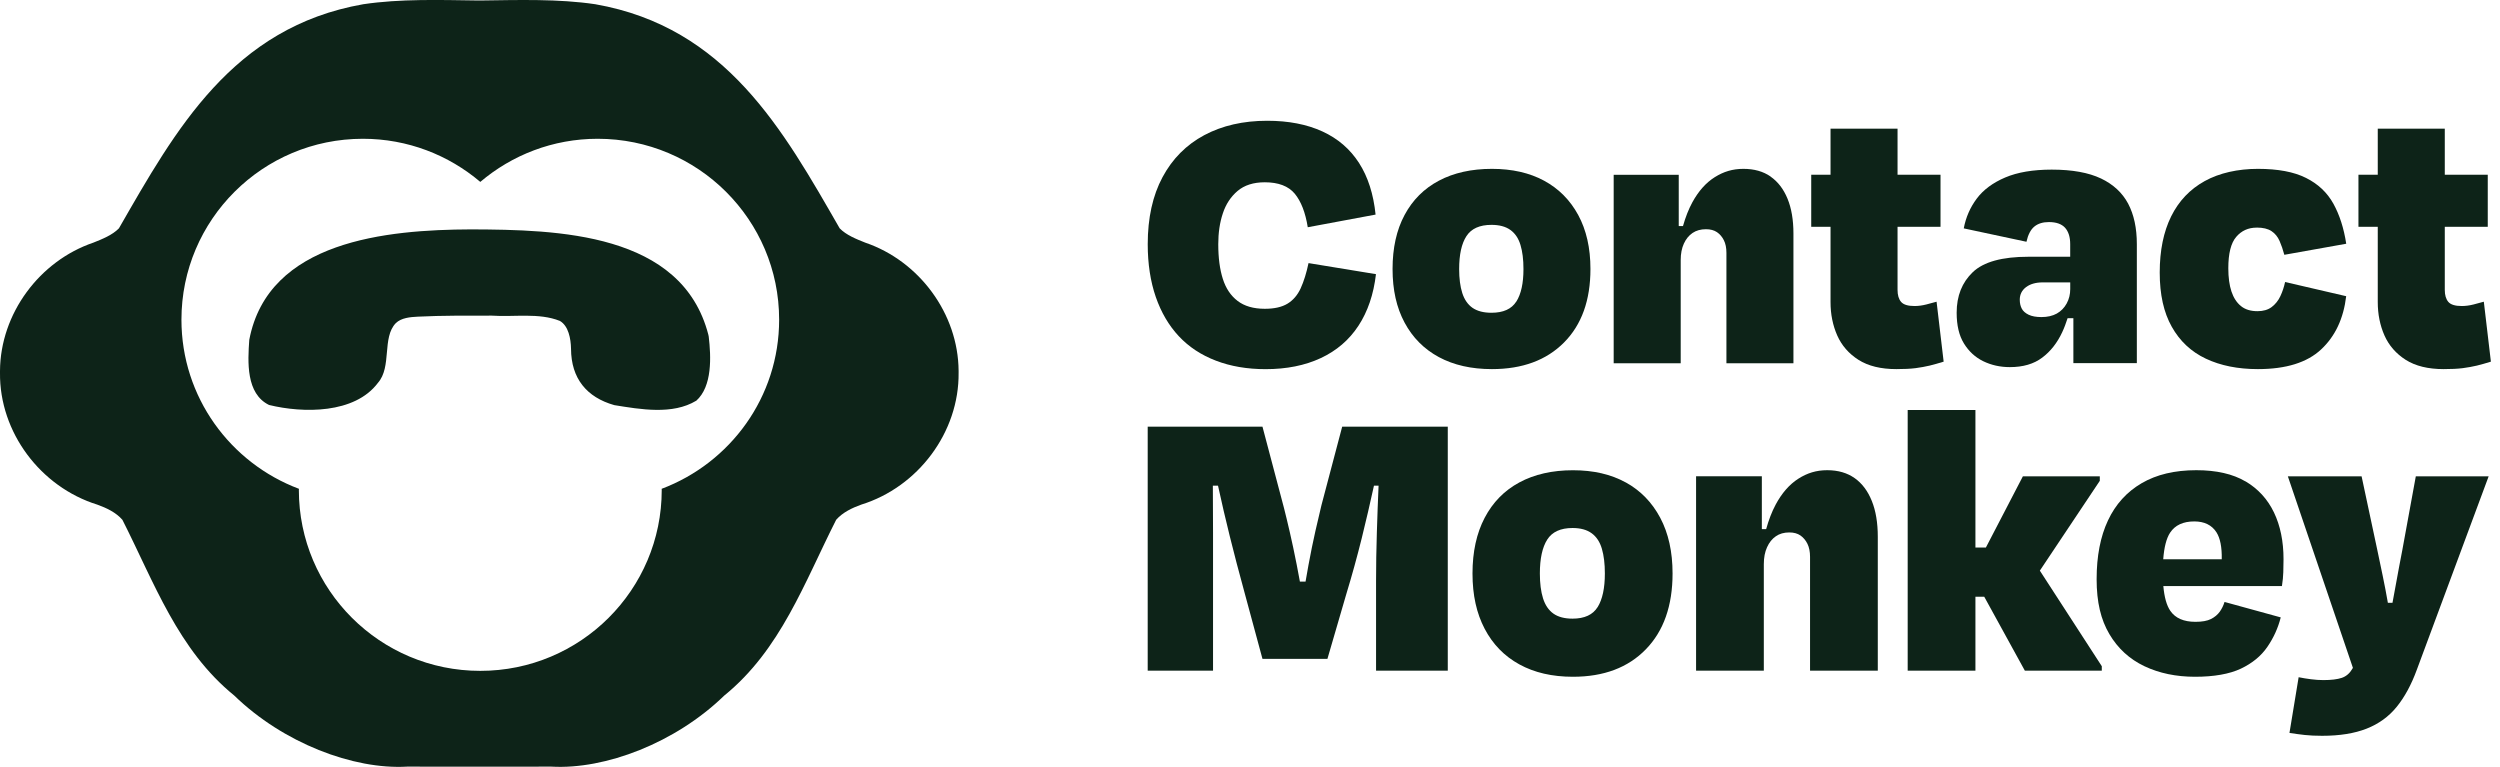
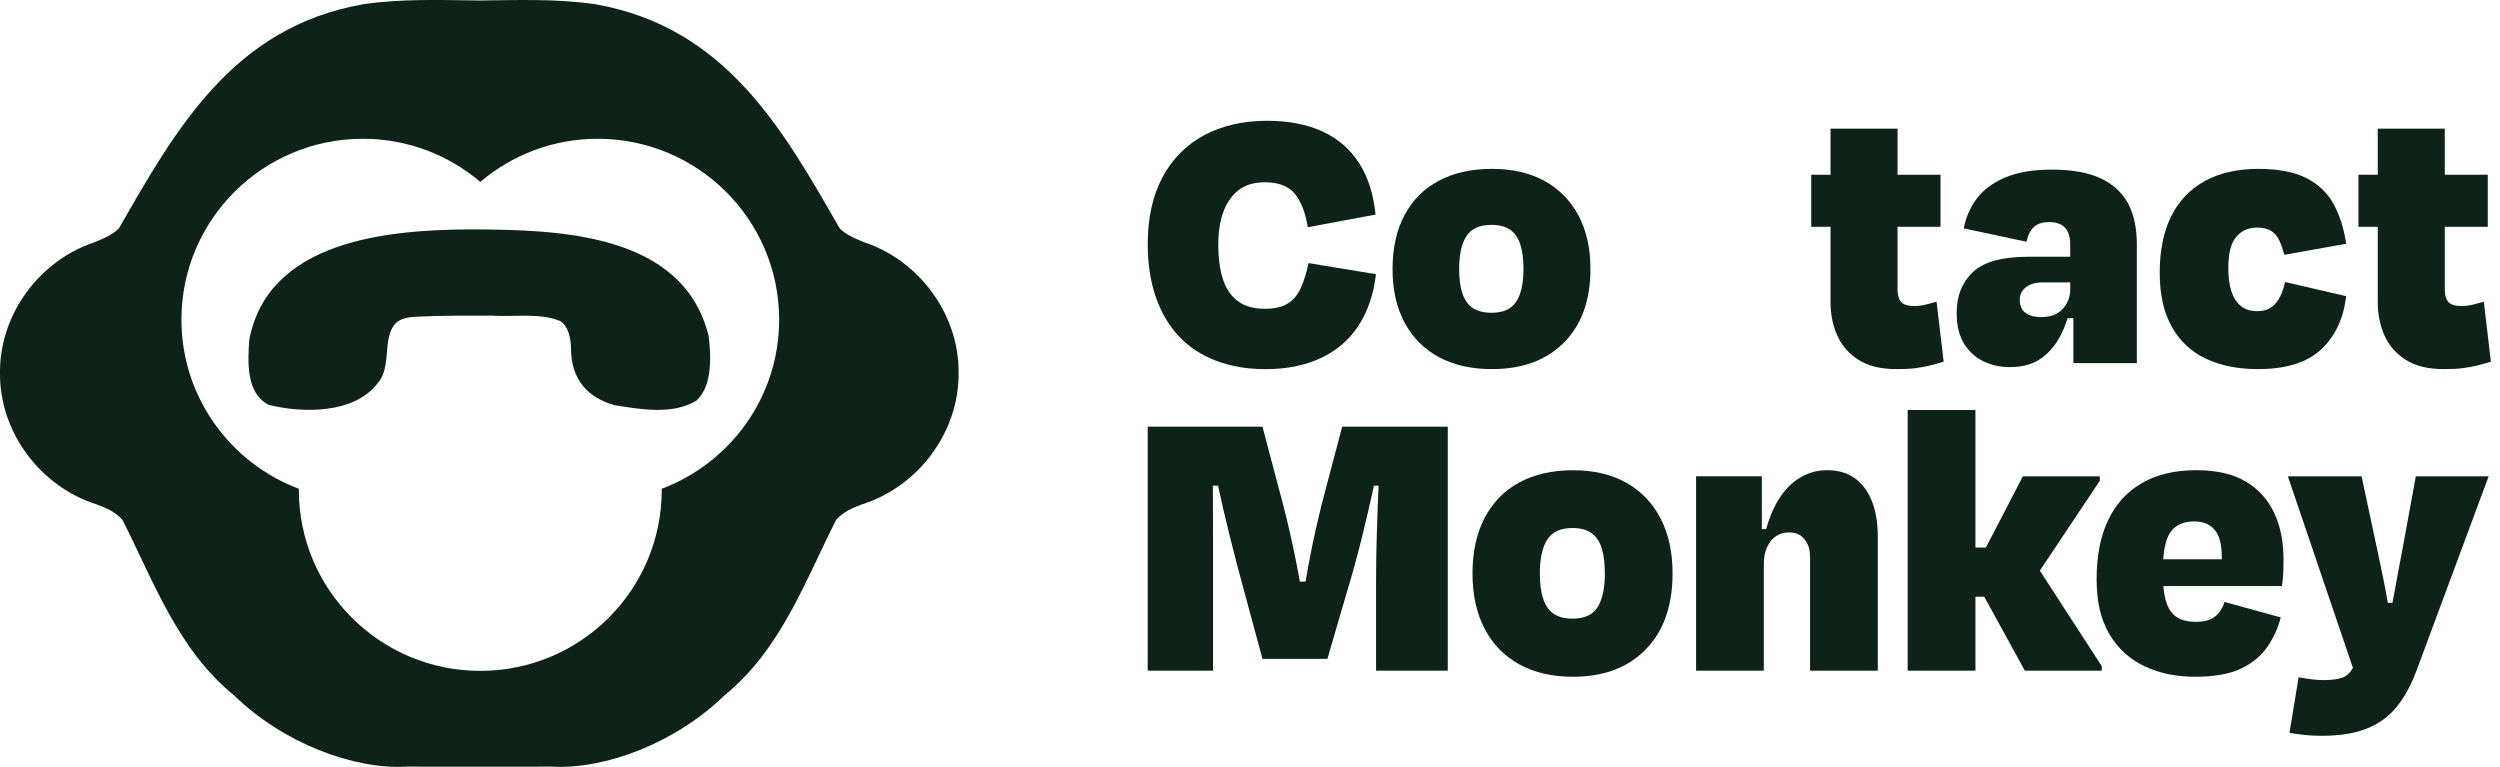
<svg xmlns="http://www.w3.org/2000/svg" width="163" height="50" viewBox="0 0 163 50" fill="none">
  <g clip-path="url(#clip0_4332_4823)">
    <path d="M86.159 32.938C86.055 33.361 85.925 33.917 85.768 34.608C85.613 35.296 85.461 36.039 85.314 36.834C85.247 37.2 85.187 37.559 85.122 37.921H84.753C84.683 37.554 84.619 37.19 84.546 36.821C84.392 36.036 84.24 35.323 84.093 34.688C83.946 34.052 83.821 33.529 83.716 33.122L82.313 27.818H74.83V43.726H79.09V34.725C79.09 33.666 79.085 32.646 79.078 31.664H79.414C79.419 31.686 79.424 31.709 79.429 31.731C79.653 32.766 79.905 33.843 80.182 34.964C80.459 36.086 80.78 37.31 81.144 38.636L82.313 42.958H86.548L87.769 38.768C88.151 37.514 88.487 36.288 88.784 35.096C89.078 33.902 89.342 32.768 89.577 31.689C89.577 31.679 89.579 31.672 89.582 31.664H89.883C89.841 32.641 89.803 33.653 89.771 34.712C89.736 35.809 89.719 36.871 89.719 37.896V43.728H94.395V27.82H87.51L86.159 32.938Z" fill="#0D2318" />
    <path d="M105.998 31.455C105.036 30.924 103.889 30.66 102.556 30.66C101.222 30.66 100.04 30.924 99.061 31.455C98.081 31.983 97.328 32.754 96.8 33.761C96.272 34.768 96.007 35.979 96.007 37.392C96.007 38.806 96.272 39.99 96.8 40.997C97.328 42.004 98.081 42.779 99.061 43.317C100.04 43.856 101.204 44.125 102.556 44.125C104.565 44.125 106.15 43.529 107.309 42.335C108.471 41.141 109.051 39.494 109.051 37.39C109.051 35.977 108.782 34.765 108.246 33.758C107.71 32.751 106.96 31.981 105.998 31.452V31.455ZM104.166 39.581C103.854 40.084 103.308 40.336 102.528 40.336C102.01 40.336 101.593 40.226 101.282 40.007C100.97 39.785 100.746 39.454 100.606 39.013C100.467 38.571 100.399 38.03 100.399 37.395C100.399 36.423 100.559 35.685 100.88 35.181C101.2 34.678 101.75 34.426 102.531 34.426C103.052 34.426 103.465 34.541 103.779 34.77C104.091 34.999 104.313 35.336 104.442 35.777C104.572 36.218 104.637 36.757 104.637 37.392C104.637 38.347 104.48 39.075 104.168 39.581H104.166Z" fill="#0D2318" />
    <path d="M120.926 31.176C120.44 30.832 119.845 30.657 119.134 30.657C118.424 30.657 117.831 30.842 117.25 31.213C116.669 31.584 116.175 32.15 115.769 32.908C115.525 33.367 115.32 33.898 115.153 34.501H114.872V31.054H110.584V43.726H115.001V36.782C115.001 36.355 115.071 35.989 115.211 35.682C115.35 35.371 115.54 35.134 115.782 34.967C116.023 34.797 116.318 34.715 116.664 34.715C116.958 34.715 117.2 34.783 117.392 34.915C117.581 35.049 117.733 35.229 117.846 35.458C117.958 35.69 118.015 35.971 118.015 36.306V43.729H122.432V35.004C122.432 34.085 122.302 33.304 122.041 32.659C121.781 32.013 121.408 31.517 120.924 31.173L120.926 31.176Z" fill="#0D2318" />
    <path d="M136.907 31.35V31.056H131.892L129.481 35.697H128.798V26.734H124.381V43.729H128.798V38.906H129.372L132.021 43.729H137.037V43.437L132.998 37.206L136.907 31.35Z" fill="#0D2318" />
    <path d="M146.404 31.388C145.581 30.901 144.509 30.657 143.196 30.657C141.792 30.657 140.606 30.939 139.636 31.505C138.666 32.073 137.934 32.878 137.44 33.933C136.946 34.984 136.7 36.261 136.7 37.761C136.7 39.262 136.976 40.404 137.53 41.341C138.083 42.278 138.846 42.976 139.816 43.437C140.785 43.896 141.884 44.125 143.116 44.125C144.347 44.125 145.359 43.948 146.104 43.597C146.85 43.243 147.426 42.769 147.832 42.176C148.238 41.585 148.53 40.944 148.704 40.254L145.04 39.247C144.97 39.479 144.866 39.688 144.729 39.883C144.589 40.077 144.4 40.236 144.158 40.359C143.913 40.483 143.577 40.543 143.143 40.543C142.38 40.543 141.835 40.306 141.506 39.828C141.264 39.476 141.114 38.938 141.049 38.21H148.782C148.834 37.876 148.864 37.574 148.871 37.308C148.879 37.043 148.886 36.759 148.886 36.46C148.886 35.294 148.677 34.276 148.263 33.412C147.847 32.547 147.229 31.869 146.406 31.383L146.404 31.388ZM141.042 36.465C141.102 35.672 141.251 35.092 141.493 34.728C141.815 34.242 142.338 33.997 143.066 33.997C143.724 33.997 144.205 34.232 144.509 34.7C144.758 35.087 144.873 35.675 144.858 36.463H141.044L141.042 36.465Z" fill="#0D2318" />
    <path d="M157.511 31.056L156.628 35.882C156.489 36.587 156.357 37.303 156.225 38.028C156.15 38.444 156.07 38.871 155.99 39.302H155.689C155.587 38.716 155.474 38.125 155.352 37.539C155.233 36.946 155.11 36.368 154.988 35.802L153.976 31.056H149.168L153.408 43.539C153.398 43.559 153.388 43.582 153.378 43.599C153.204 43.898 152.974 44.098 152.688 44.195C152.401 44.292 152 44.342 151.481 44.342C151.222 44.342 150.953 44.322 150.676 44.287C150.397 44.252 150.13 44.207 149.871 44.155L149.273 47.787C149.619 47.842 149.951 47.884 150.272 47.921C150.594 47.956 150.97 47.974 151.401 47.974C152.546 47.974 153.51 47.819 154.298 47.51C155.086 47.201 155.741 46.73 156.26 46.092C156.778 45.456 157.222 44.641 157.583 43.651L162.259 31.059H157.503L157.511 31.056Z" fill="#0D2318" />
    <path d="M84.805 18.797C84.598 19.243 84.312 19.577 83.943 19.801C83.574 20.023 83.083 20.133 82.465 20.133C81.729 20.133 81.136 19.961 80.69 19.619C80.244 19.278 79.922 18.797 79.728 18.181C79.531 17.563 79.431 16.81 79.431 15.92C79.431 15.185 79.528 14.514 79.728 13.916C79.924 13.316 80.246 12.827 80.69 12.45C81.136 12.074 81.727 11.885 82.465 11.885C83.354 11.885 84.007 12.134 84.419 12.63C84.83 13.129 85.112 13.856 85.266 14.816L89.688 13.991C89.551 12.655 89.192 11.533 88.609 10.626C88.026 9.719 87.231 9.033 86.218 8.569C85.206 8.106 84.007 7.874 82.622 7.874C81.061 7.874 79.695 8.186 78.521 8.811C77.347 9.439 76.44 10.352 75.797 11.551C75.154 12.752 74.832 14.208 74.832 15.92C74.832 17.204 75.009 18.353 75.358 19.365C75.709 20.375 76.21 21.227 76.861 21.923C77.512 22.618 78.317 23.149 79.276 23.515C80.236 23.884 81.315 24.069 82.514 24.069C83.885 24.069 85.084 23.829 86.114 23.348C87.141 22.87 87.961 22.167 88.569 21.242C89.177 20.315 89.559 19.193 89.713 17.875L85.316 17.154C85.179 17.805 85.007 18.353 84.803 18.799L84.805 18.797Z" fill="#0D2318" />
    <path d="M100.676 11.782C99.726 11.268 98.589 11.009 97.271 11.009C95.952 11.009 94.781 11.266 93.814 11.782C92.844 12.296 92.101 13.041 91.578 14.018C91.054 14.995 90.795 16.169 90.795 17.538C90.795 18.906 91.054 20.055 91.578 21.032C92.101 22.009 92.846 22.76 93.814 23.283C94.783 23.804 95.935 24.066 97.271 24.066C99.257 24.066 100.825 23.488 101.974 22.331C103.124 21.174 103.697 19.576 103.697 17.538C103.697 16.167 103.43 14.995 102.899 14.018C102.368 13.041 101.625 12.296 100.676 11.782ZM98.864 19.659C98.555 20.147 98.016 20.392 97.243 20.392C96.73 20.392 96.319 20.284 96.01 20.073C95.703 19.858 95.479 19.537 95.341 19.108C95.204 18.679 95.137 18.156 95.137 17.54C95.137 16.598 95.294 15.882 95.613 15.394C95.93 14.905 96.473 14.661 97.246 14.661C97.759 14.661 98.171 14.771 98.48 14.995C98.789 15.217 99.006 15.543 99.135 15.972C99.265 16.398 99.33 16.922 99.33 17.54C99.33 18.467 99.175 19.173 98.866 19.661L98.864 19.659Z" fill="#0D2318" />
-     <path d="M115.444 11.51C114.963 11.176 114.372 11.009 113.669 11.009C112.967 11.009 112.381 11.189 111.805 11.55C111.232 11.909 110.743 12.457 110.339 13.195C110.098 13.639 109.896 14.155 109.731 14.738H109.454V11.396H105.212V23.684H109.582V16.952C109.582 16.541 109.651 16.184 109.788 15.885C109.926 15.583 110.112 15.354 110.354 15.189C110.594 15.027 110.885 14.945 111.227 14.945C111.518 14.945 111.758 15.01 111.947 15.137C112.136 15.267 112.286 15.444 112.396 15.663C112.508 15.887 112.563 16.162 112.563 16.486V23.684H116.932V15.227C116.932 14.337 116.803 13.579 116.546 12.954C116.289 12.328 115.92 11.847 115.442 11.515L115.444 11.51Z" fill="#0D2318" />
    <path d="M125.597 19.851C125.323 19.921 125.066 19.953 124.827 19.953C124.398 19.953 124.107 19.863 123.952 19.684C123.797 19.504 123.72 19.243 123.72 18.899V14.786H126.522V11.393H123.72V8.387H119.351V11.393H118.092V14.786H119.351V19.696C119.351 20.484 119.495 21.209 119.787 21.87C120.078 22.528 120.542 23.059 121.175 23.463C121.808 23.864 122.631 24.066 123.643 24.066C124.139 24.066 124.555 24.046 124.889 24.004C125.223 23.959 125.532 23.904 125.814 23.837C126.096 23.767 126.4 23.682 126.726 23.58L126.265 19.671C126.093 19.724 125.871 19.781 125.597 19.851Z" fill="#0D2318" />
    <path d="M136.983 11.637C136.178 11.254 135.107 11.059 133.77 11.059C132.554 11.059 131.542 11.231 130.737 11.573C129.932 11.917 129.314 12.373 128.885 12.948C128.456 13.522 128.174 14.167 128.037 14.89L132.125 15.763C132.228 15.302 132.399 14.97 132.639 14.773C132.878 14.576 133.195 14.479 133.588 14.479C134.067 14.479 134.419 14.604 134.643 14.85C134.865 15.1 134.977 15.456 134.977 15.917V16.74H132.252C130.537 16.74 129.331 17.074 128.628 17.742C127.925 18.412 127.574 19.295 127.574 20.389C127.574 21.212 127.731 21.88 128.05 22.396C128.366 22.909 128.785 23.296 129.309 23.552C129.832 23.806 130.408 23.936 131.043 23.936C131.901 23.936 132.604 23.732 133.152 23.318C133.701 22.907 134.137 22.348 134.463 21.645C134.596 21.361 134.705 21.06 134.807 20.745H135.184V23.677H139.322V15.915C139.322 14.868 139.132 13.993 138.756 13.28C138.379 12.57 137.786 12.019 136.981 11.635L136.983 11.637ZM134.979 18.849C134.979 19.193 134.902 19.504 134.748 19.786C134.593 20.07 134.379 20.287 134.104 20.444C133.83 20.596 133.496 20.673 133.102 20.673C132.758 20.673 132.482 20.623 132.267 20.521C132.053 20.416 131.903 20.284 131.819 20.122C131.734 19.96 131.689 19.766 131.689 19.544C131.689 19.2 131.826 18.926 132.1 18.719C132.375 18.515 132.734 18.412 133.18 18.412H134.979V18.849Z" fill="#0D2318" />
    <path d="M147.138 14.838C147.55 14.838 147.871 14.915 148.103 15.07C148.335 15.222 148.509 15.439 148.629 15.713C148.749 15.987 148.851 16.286 148.938 16.613L152.974 15.892C152.819 14.88 152.54 14.013 152.139 13.285C151.735 12.555 151.141 11.994 150.351 11.6C149.564 11.204 148.517 11.009 147.216 11.009C145.914 11.009 144.705 11.276 143.746 11.807C142.786 12.338 142.058 13.103 141.56 14.108C141.064 15.11 140.814 16.331 140.814 17.769C140.814 19.208 141.074 20.369 141.597 21.301C142.121 22.236 142.861 22.932 143.821 23.385C144.78 23.839 145.912 24.066 147.213 24.066C149.048 24.066 150.421 23.64 151.338 22.782C152.256 21.925 152.799 20.768 152.971 19.312L148.988 18.387C148.918 18.712 148.816 19.021 148.679 19.312C148.542 19.604 148.352 19.838 148.113 20.02C147.871 20.2 147.565 20.289 147.188 20.289C146.742 20.289 146.383 20.18 146.109 19.955C145.835 19.733 145.628 19.415 145.491 19.006C145.354 18.594 145.286 18.088 145.286 17.49C145.286 16.53 145.456 15.848 145.8 15.446C146.144 15.042 146.587 14.841 147.136 14.841L147.138 14.838Z" fill="#0D2318" />
    <path d="M161.277 19.851C161.003 19.921 160.746 19.953 160.507 19.953C160.078 19.953 159.786 19.863 159.632 19.684C159.477 19.504 159.4 19.243 159.4 18.899V14.786H162.202V11.393H159.4V8.387H155.03V11.393H153.771V14.786H155.03V19.696C155.03 20.484 155.175 21.209 155.466 21.87C155.758 22.528 156.222 23.059 156.855 23.463C157.488 23.864 158.311 24.066 159.323 24.066C159.819 24.066 160.235 24.046 160.569 24.004C160.903 23.959 161.212 23.904 161.494 23.837C161.775 23.767 162.079 23.682 162.406 23.58L161.945 19.671C161.773 19.724 161.551 19.781 161.277 19.851Z" fill="#0D2318" />
    <path d="M47.226 45.348C50.9 42.362 52.443 37.985 54.519 33.889C54.945 33.406 55.554 33.117 56.157 32.9C59.851 31.753 62.543 28.191 62.501 24.298V24.183C62.478 20.442 59.923 17.014 56.414 15.82C55.835 15.591 55.17 15.324 54.746 14.886C51.054 8.46 47.34 1.774 38.816 0.276C36.393 -0.083 33.835 -0.001 31.318 0.032H31.18C28.665 -0.003 26.108 -0.085 23.683 0.276C15.16 1.774 11.446 8.462 7.755 14.886C7.331 15.324 6.665 15.591 6.087 15.82C2.58 17.014 0.022 20.444 5.03554e-06 24.186V24.3C-0.042 28.194 2.65 31.753 6.344 32.902C6.947 33.119 7.555 33.406 7.981 33.892C10.058 37.987 11.601 42.367 15.275 45.351C18.456 48.439 23.035 50.189 26.547 49.984C27.816 49.984 29.485 49.984 31.18 49.987H31.315C33.013 49.987 34.683 49.987 35.949 49.984C39.461 50.186 44.043 48.439 47.221 45.351L47.226 45.348ZM19.488 31.945C19.488 31.92 19.49 31.895 19.49 31.87C15.018 30.188 11.83 25.893 11.83 20.843C11.83 14.33 17.127 9.048 23.66 9.048C26.582 9.048 29.251 10.11 31.315 11.86C33.379 10.11 36.049 9.048 38.97 9.048C45.503 9.048 50.8 14.33 50.8 20.843C50.8 25.891 47.614 30.185 43.14 31.87C43.14 31.895 43.145 31.92 43.145 31.945C43.145 38.459 37.848 43.74 31.315 43.74C24.782 43.74 19.485 38.459 19.485 31.945H19.488Z" fill="#0D2318" />
    <path d="M45.389 26.135C46.454 25.19 46.361 23.244 46.209 21.945L46.184 21.823C44.462 15.155 36.351 14.976 30.695 14.956C25.241 14.98 17.484 15.681 16.253 22.157C16.153 23.583 16.029 25.666 17.541 26.404C19.77 26.95 23.125 26.983 24.638 24.966C25.56 23.922 24.897 22.01 25.805 21.07C26.164 20.719 26.747 20.671 27.245 20.646C28.841 20.567 30.511 20.579 32.059 20.579C33.522 20.681 35.14 20.377 36.503 20.923C37.066 21.247 37.218 22.082 37.231 22.74C37.238 24.682 38.26 25.906 40.05 26.414C41.77 26.693 43.851 27.057 45.389 26.13V26.135Z" fill="#0D2318" />
  </g>
  <defs>
    <clipPath id="clip0_4332_4823">
      <rect width="162.406" height="50" fill="white" />
    </clipPath>
  </defs>
</svg>